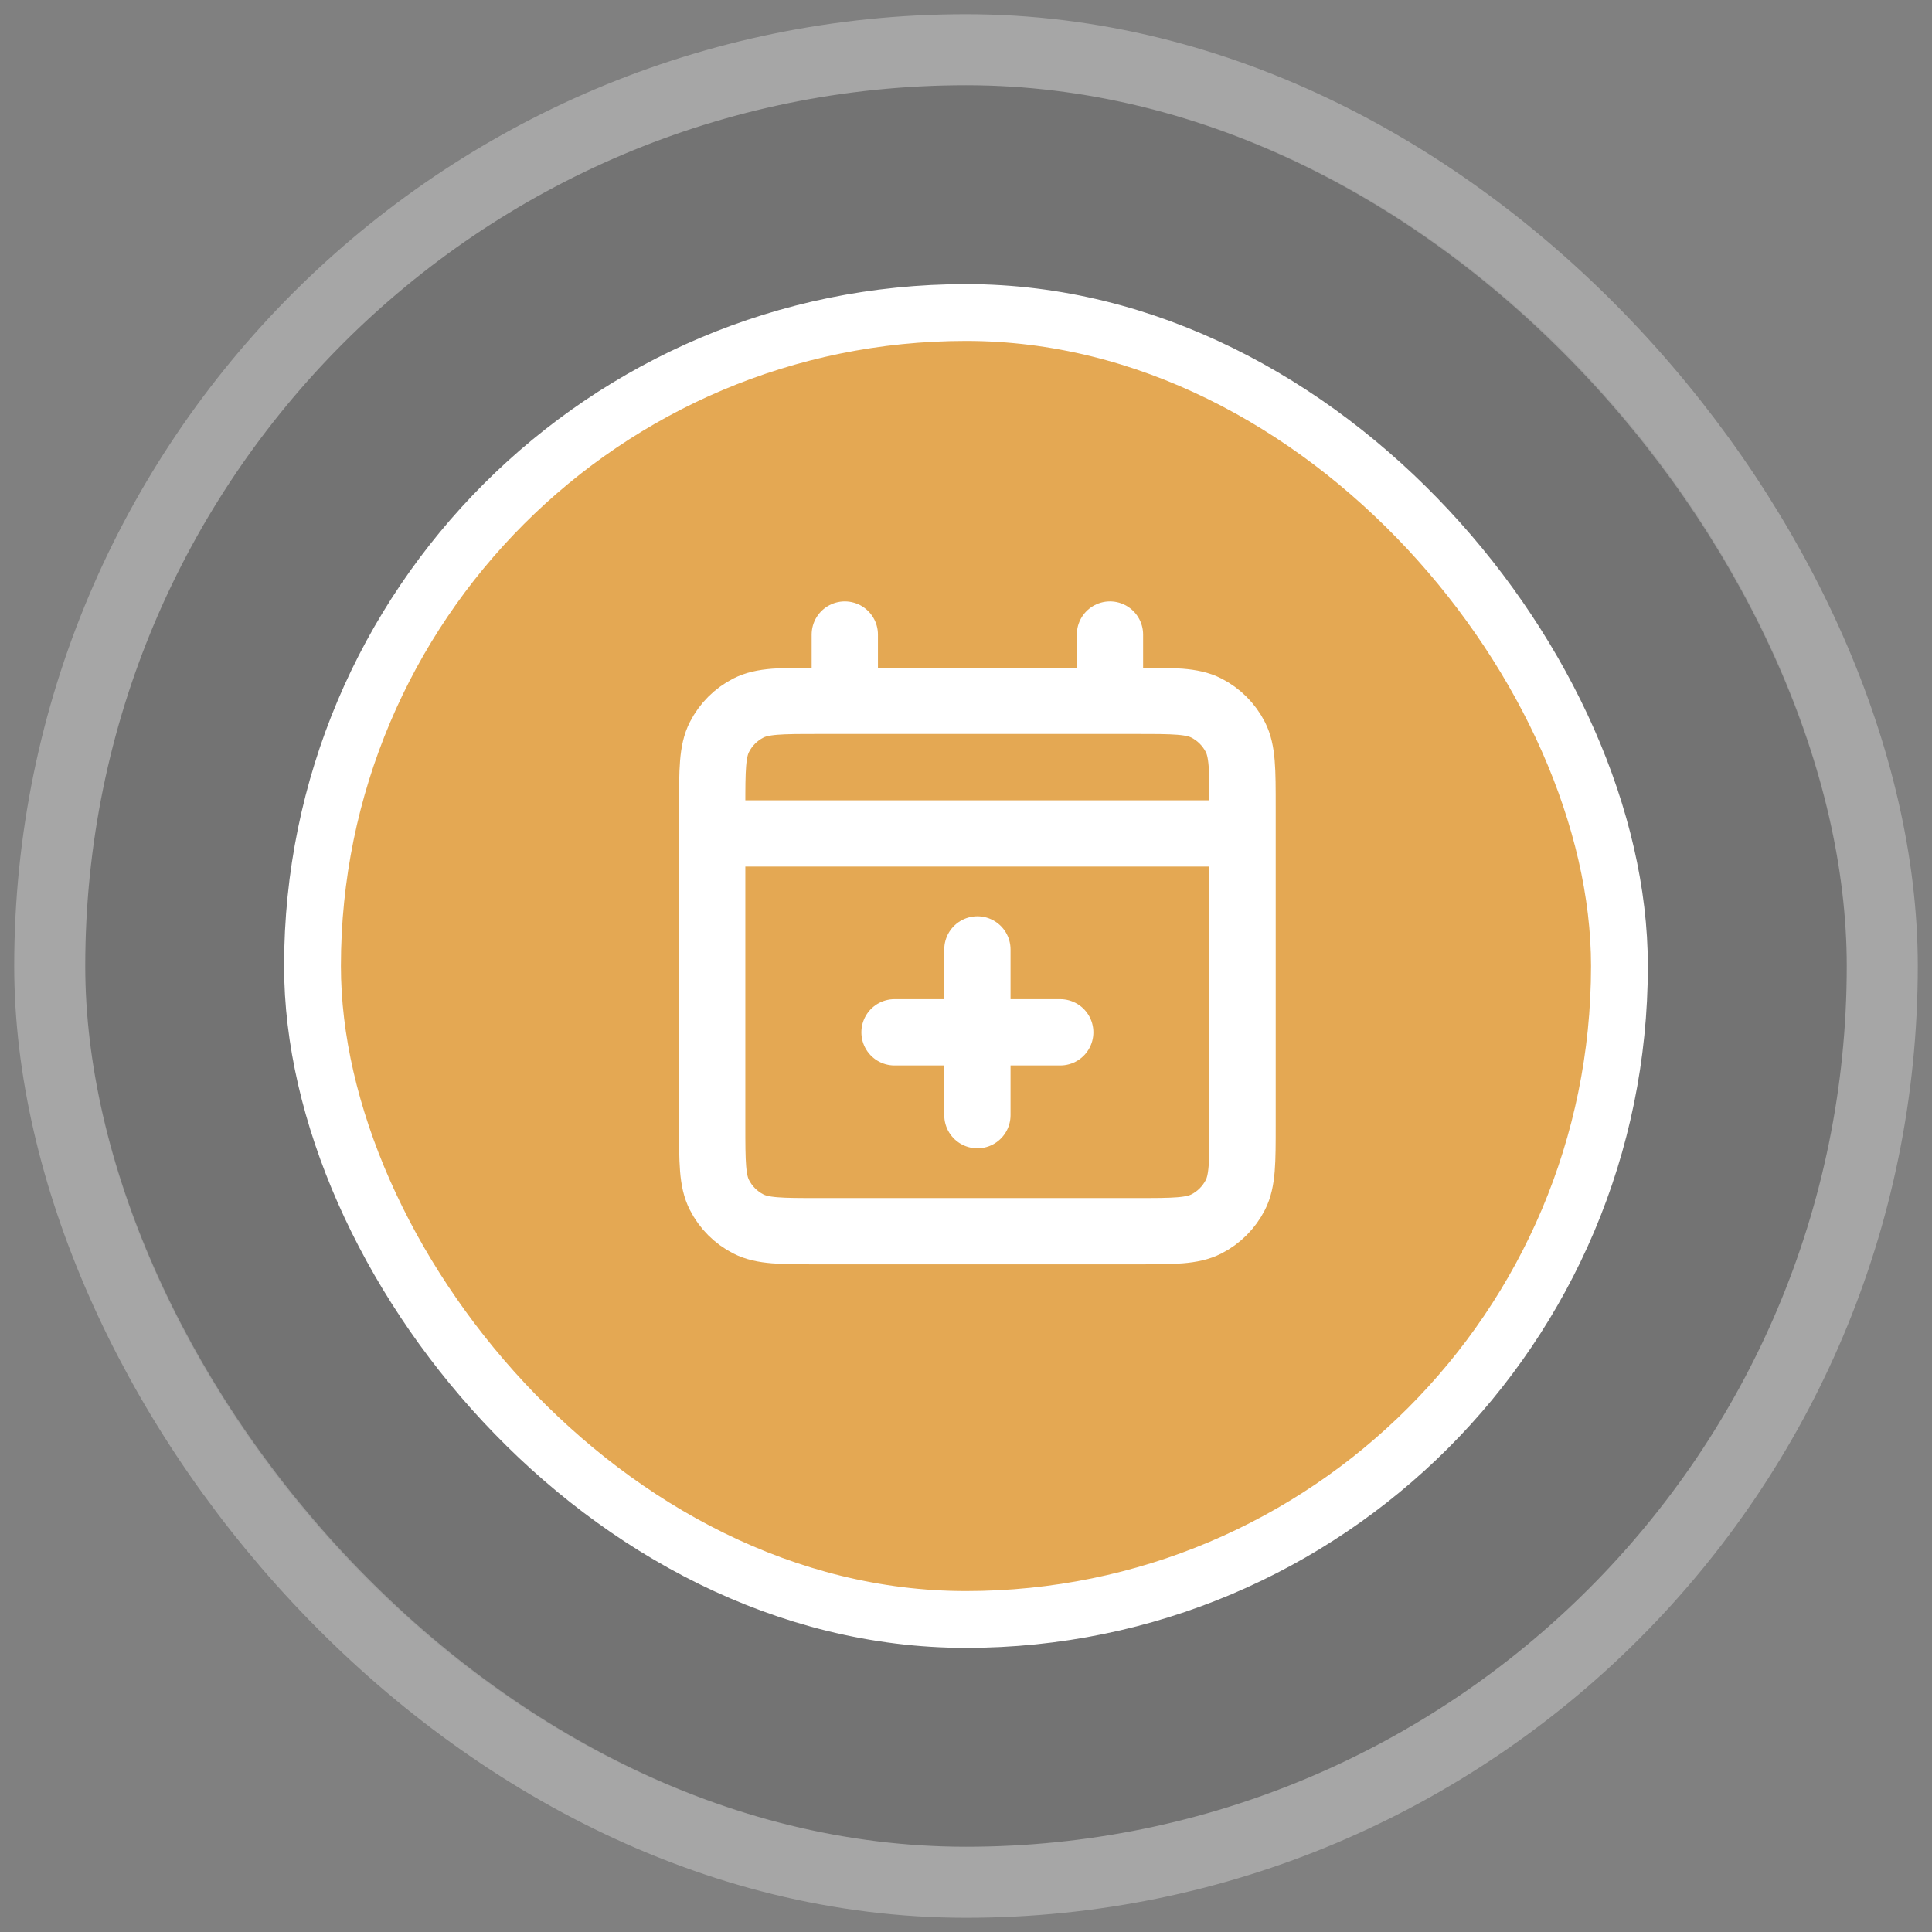
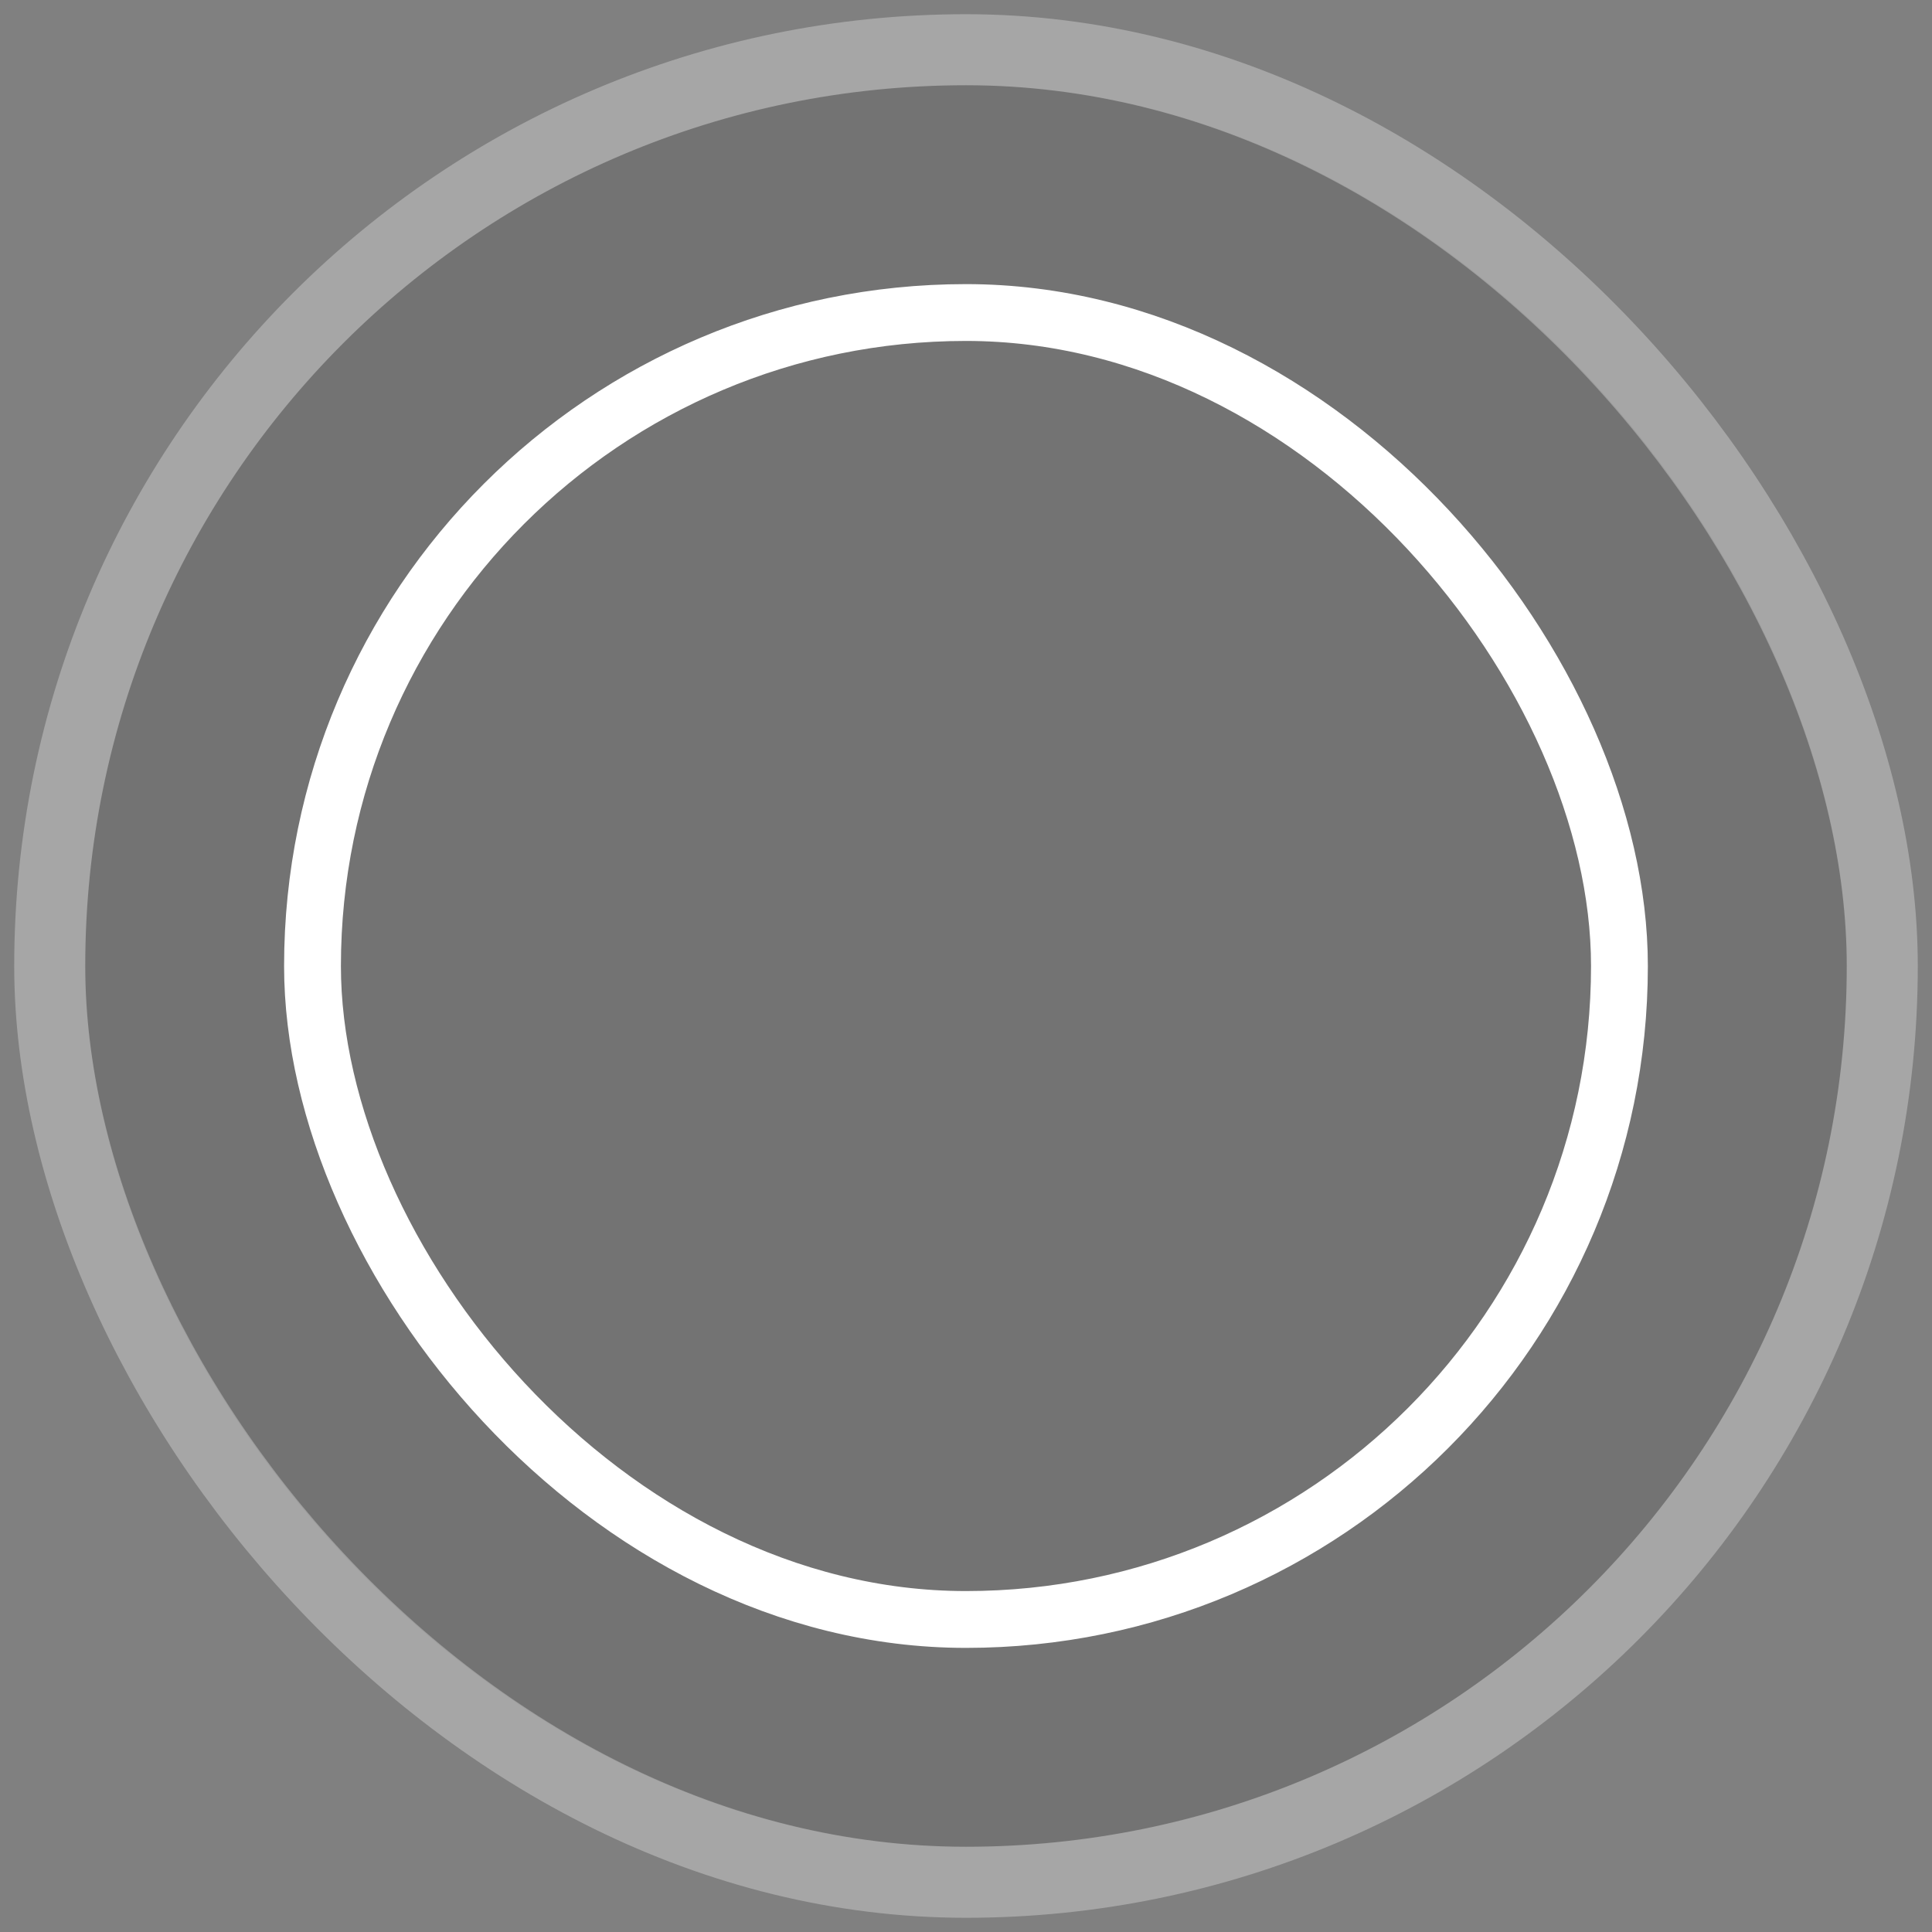
<svg xmlns="http://www.w3.org/2000/svg" width="68" height="68" viewBox="0 0 68 68" fill="none">
  <rect x="0" y="0" width="68" height="68" fill="#808080" stroke="none" />
  <rect x="3" y="3" width="62" height="62" rx="31" fill="black" fill-opacity="0.1" />
  <rect x="1.75" y="1.75" width="64.5" height="64.5" rx="32.25" stroke="white" stroke-opacity="0.3" stroke-width="2.5" />
-   <rect x="10.999" y="11" width="46" height="46" rx="23" fill="#E4A853" />
  <rect x="10.999" y="11" width="46" height="46" rx="23" stroke="white" stroke-width="2" />
-   <path d="M25.067 29.334H43.734M25.067 29.334V39.6C25.067 40.907 25.067 41.56 25.322 42.059C25.545 42.498 25.902 42.856 26.341 43.079C26.84 43.334 27.493 43.334 28.797 43.334H40.005C41.309 43.334 41.961 43.334 42.46 43.079C42.899 42.856 43.256 42.498 43.48 42.059C43.734 41.561 43.734 40.909 43.734 39.604V29.334M25.067 29.334V28.4C25.067 27.094 25.067 26.44 25.322 25.941C25.545 25.502 25.902 25.145 26.341 24.921C26.84 24.667 27.494 24.667 28.801 24.667H29.734M43.734 29.334V28.397C43.734 27.092 43.734 26.439 43.48 25.941C43.256 25.502 42.899 25.145 42.46 24.921C41.961 24.667 41.308 24.667 40.001 24.667H39.067M29.734 24.667H39.067M29.734 24.667V22.334M39.067 24.667V22.334M37.317 36.334H34.401M34.401 36.334H31.484M34.401 36.334V33.417M34.401 36.334V39.25" stroke="white" stroke-width="2.333" stroke-linecap="round" stroke-linejoin="round" />
</svg>